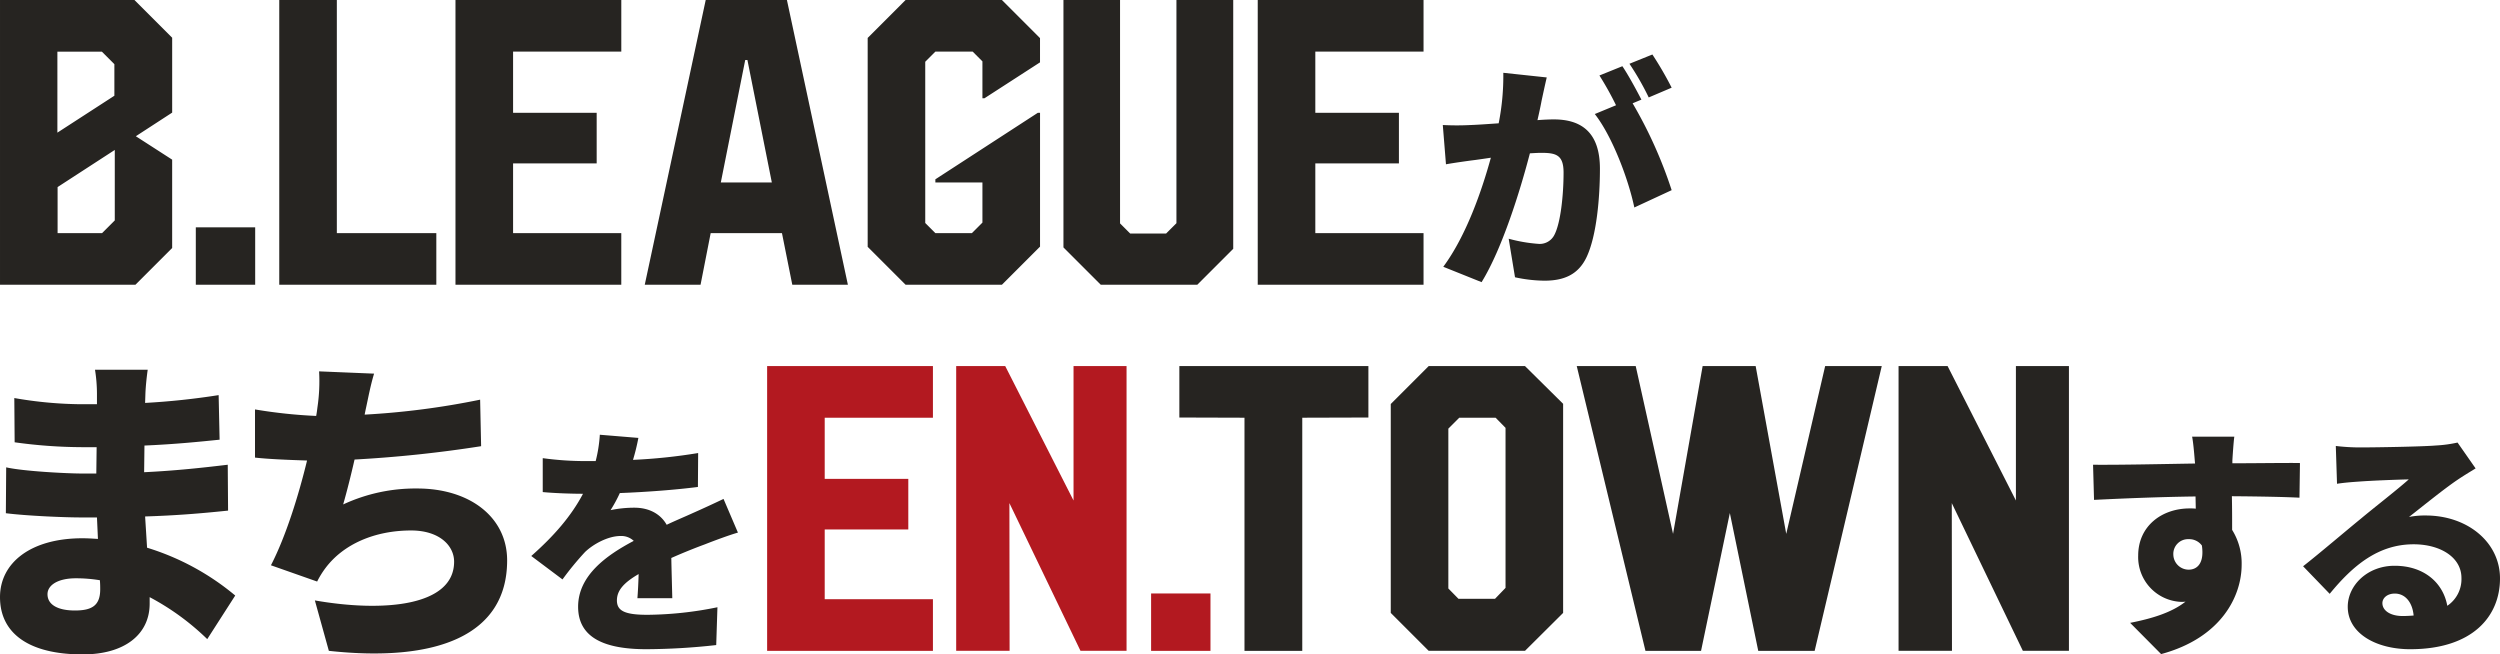
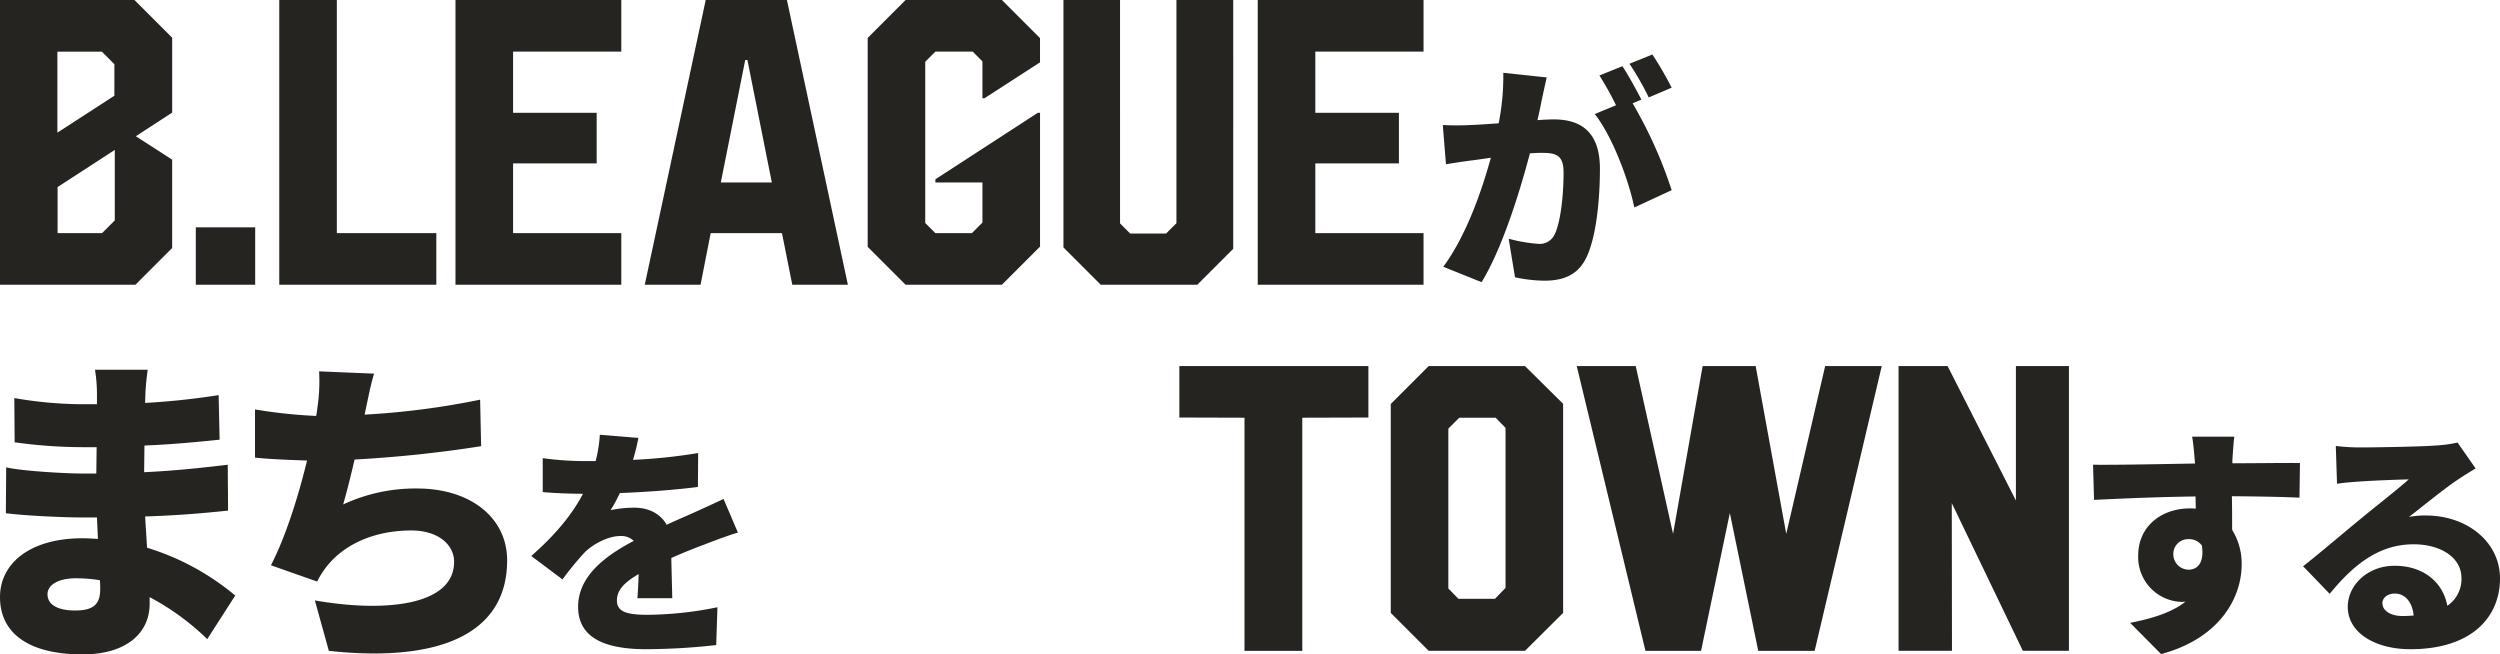
<svg xmlns="http://www.w3.org/2000/svg" width="614.746" height="160.919">
  <path fill="#262421" d="m14.162 46 14.062-9.13V54.2l-3.123 3.125H14.162Zm-.05-33.3H25.05l3.076 3.077v7.763l-14.014 9.077ZM.001 0v70.02h33.3l9.033-9.033V39.258L33.401 33.5l8.936-5.81V9.277L33.058 0ZM48.149 55.908h14.6v14.111h-14.6zM68.668 0v70.02h38.623V57.325H82.828V0ZM112.001 0v70.02h40.772V57.325h-26.607V40.186h20.556V27.734h-20.556V12.695h26.611V0ZM183.25 14.747h.538l6.005 30.126h-12.548ZM173.534 0l-14.99 70.02h13.72l2.49-12.695h17.53l2.539 12.695h13.672L193.501 0ZM222.686 0l-9.326 9.327v51.366l9.326 9.327h23.682l9.375-9.375V27.734h-.537l-25.2 16.358v.781h11.572v9.863l-2.587 2.589h-8.985l-2.49-2.491V15.186l2.49-2.491h9.18l2.392 2.393v9.082h.489l13.672-8.838V9.375L246.368 0ZM289.284 0v54.883l-2.539 2.539h-8.838l-2.49-2.491V0h-13.916v60.84l9.18 9.18h23.73l8.838-8.838V0ZM309.275 0v70.02h40.771V57.325h-26.611V40.186h20.557V27.734h-20.557V12.695h26.611V0ZM380.34 19.042c-.421 1.8-.9 4.02-1.261 5.7-.3 1.62-.66 3.241-1.019 4.8 1.559-.12 2.94-.18 4.019-.18 6.84 0 11.34 3.241 11.34 12.12 0 6.96-.781 16.5-3.3 21.779-2.04 4.26-5.519 5.76-10.38 5.76a35.4 35.4 0 0 1-7.2-.84l-1.559-9.48a37.7 37.7 0 0 0 7.259 1.26 4.03 4.03 0 0 0 4.02-2.28c1.5-2.94 2.22-9.719 2.22-15.239 0-4.32-1.8-4.86-5.52-4.86-.66 0-1.679.06-2.76.12-2.4 9.24-6.84 23.519-11.879 31.679l-9.419-3.781c5.639-7.619 9.479-18.719 11.7-26.819-1.56.24-2.88.42-3.72.54-1.919.24-5.34.72-7.319 1.079l-.78-9.659a66 66 0 0 0 6.9 0c1.738-.059 4.2-.24 6.84-.42a59.8 59.8 0 0 0 1.139-12.42Zm21.118 6.358a109 109 0 0 1 9.6 21.36l-9.179 4.26c-1.44-6.9-5.4-17.459-9.72-22.98l5.22-2.159a77 77 0 0 0-4.081-7.32l5.641-2.28c1.5 2.22 3.6 6.119 4.679 8.219Zm3.961-1.439a67 67 0 0 0-4.741-8.28l5.641-2.28a85 85 0 0 1 4.739 8.16ZM50.961 157.159a61.5 61.5 0 0 0-14.16-10.32v1.6c0 7.439-6 12.479-16.48 12.479-13.361.001-20.32-5.278-20.32-14.079 0-8.479 7.6-14.48 20.241-14.48 1.28 0 2.56.08 3.84.16l-.24-5.28h-3.841c-4.24 0-13.521-.4-18.561-1.04l.08-11.281c4.162.96 14.96 1.521 18.641 1.521h3.52l.08-6.481h-3.76a122.5 122.5 0 0 1-16.4-1.2l-.082-10.88A99.3 99.3 0 0 0 19.921 99.4h3.92v-2.722a38 38 0 0 0-.48-5.76h12.96c-.24 1.68-.48 3.92-.56 5.76l-.08 2.4a179 179 0 0 0 18.081-1.92l.239 10.96c-4.72.481-10.88 1.121-18.48 1.441l-.08 6.559c8.16-.4 14.48-1.12 20.56-1.839l.081 11.28c-6.96.72-12.8 1.2-20.4 1.44.16 2.48.32 5.12.48 7.68a62.2 62.2 0 0 1 21.68 11.761Zm-26.4-14.48a36.3 36.3 0 0 0-5.92-.479c-4.4 0-6.96 1.679-6.96 3.919 0 2.64 2.64 4 6.72 4s6.24-1.12 6.24-5.2c0-.559 0-1.28-.08-2.24M118.306 109.718A309 309 0 0 1 87.185 113c-.879 3.841-1.839 7.681-2.8 11.04a42.14 42.14 0 0 1 18.239-3.92c12.88 0 22.08 7.04 22.08 17.681 0 18.481-17.36 25.12-43.84 22.24l-3.44-12.4c16.881 2.961 34.24 1.44 34.24-9.52 0-4-3.679-7.68-10.56-7.68-8.96 0-16.64 3.36-21.04 9.2a22 22 0 0 0-2.08 3.36l-11.36-4c3.68-7.12 6.8-17.2 8.88-25.76-4.72-.161-9.12-.321-12.8-.72v-11.843a123 123 0 0 0 15.04 1.6c.16-.8.24-1.521.32-2.161a43.2 43.2 0 0 0 .4-8.8l13.521.56c-.96 3.2-1.44 6-2.08 8.88l-.241 1.2a193 193 0 0 0 28.4-3.679ZM156.738 147.1c.12-1.5.24-3.72.3-5.939-3.72 2.159-5.34 4.079-5.34 6.479 0 2.52 1.859 3.54 7.439 3.54a88.5 88.5 0 0 0 17.28-1.86l-.3 9.3a160 160 0 0 1-17.159 1.019c-9.781 0-16.8-2.519-16.8-10.439 0-7.74 7.08-12.719 13.68-16.2a4.47 4.47 0 0 0-3.241-1.2c-3.059 0-6.719 1.981-8.759 3.96a73 73 0 0 0-5.52 6.72l-7.68-5.76c5.64-4.979 9.84-9.839 12.72-15.3-2.46 0-6.78-.12-9.9-.42v-8.339a77 77 0 0 0 10.679.719h2.34a34.7 34.7 0 0 0 1.02-6.479l9.479.78a52 52 0 0 1-1.319 5.4 136 136 0 0 0 16.018-1.679l-.059 8.34c-5.58.719-12.84 1.259-19.2 1.5a34 34 0 0 1-2.281 4.2 28.6 28.6 0 0 1 5.88-.6c3.481 0 6.361 1.44 7.92 4.2 2.4-1.139 4.32-1.919 6.42-2.879 2.58-1.14 5.039-2.28 7.56-3.48l3.54 8.279c-2.1.6-5.821 1.981-8.1 2.88-2.28.84-5.16 1.981-8.28 3.361.06 3.239.181 7.259.24 9.9Z" />
-   <path fill="#b31920" d="M229.406 102.715h-26.611v15.039h20.556V130.2h-20.556v17.139h26.611v12.7h-40.771V90.02h40.771ZM263.981 123.076V90.019h13.037v70.02H265.69l-17.48-36.328.048 36.328h-13.134v-70.02h12.06ZM283.054 145.928h14.6v14.111h-14.6z" />
  <path fill="#262421" d="M336.486 90.02v12.646l-16.26.049v57.325h-14.209v-57.325l-16.016-.049V90.02ZM374.994 90.019l9.375 9.278v51.416l-9.375 9.326h-23.682l-9.326-9.326V99.346l9.326-9.327Zm-7.373 57.227 2.588-2.686v-39.355l-2.442-2.49h-8.935l-2.686 2.685v39.307l2.491 2.539ZM462.72 90.02l-16.5 70.02h-13.871l-6.983-33.887-7.08 33.887h-13.671L387.72 90.02h14.5l9.18 41.26 7.275-41.26h13.037l7.52 41.26 9.57-41.26ZM495.709 123.076V90.019h13.037v70.02h-11.328l-17.48-36.328.048 36.328h-13.134v-70.02h12.06ZM565.437 122.381c-3.54-.181-9.119-.3-16.619-.361.06 2.821.06 5.821.06 8.281a15.58 15.58 0 0 1 2.34 8.579c0 7.62-4.919 17.939-19.8 21.959l-7.619-7.68c5.159-1.019 10.138-2.46 13.619-5.22a6.4 6.4 0 0 1-1.08.061 11.015 11.015 0 0 1-10.56-11.4c0-7.2 5.76-11.58 12.659-11.58a12 12 0 0 1 1.5.06l-.059-3c-8.94.119-17.7.479-24.959.84l-.241-8.64c6.9.06 17.4-.18 25.08-.3l-.061-.66c-.18-2.28-.42-4.8-.659-5.94h10.379c-.18 1.14-.42 4.8-.48 5.88v.66c5.52 0 13.5-.12 16.619-.06Zm-27.236 17.699c1.92 0 3.9-1.38 3.239-5.939a3.87 3.87 0 0 0-3.239-1.561 3.624 3.624 0 0 0-3.78 3.84 3.775 3.775 0 0 0 3.78 3.66M608.746 115.18c-1.559.96-3.059 1.861-4.559 2.88-3.361 2.28-8.58 6.54-11.821 9.06a20 20 0 0 1 4.141-.36c10.2 0 18.239 6.539 18.239 15.48 0 9.3-6.719 17.4-22.079 17.4-8.4 0-15.359-3.9-15.359-10.439 0-5.22 4.8-10.079 11.519-10.079 7.26 0 11.94 4.2 12.959 9.84a7.89 7.89 0 0 0 3.481-6.84c0-5.1-5.221-8.281-11.76-8.281-8.7 0-14.939 5.22-20.64 12.18l-6.539-6.779c3.84-3 10.74-8.88 14.28-11.76 3.3-2.76 8.819-7.019 11.7-9.6-3 .06-9.12.3-12.3.541-1.8.12-3.9.3-5.34.54l-.3-9.3a50 50 0 0 0 6.06.36c3.181 0 15.059-.181 18.6-.48a31.7 31.7 0 0 0 5.279-.72Zm-15.239 36.179c-.3-3.3-2.1-5.4-4.62-5.4-1.92 0-3.06 1.139-3.06 2.339 0 1.86 1.98 3.18 4.98 3.18.96 0 1.86-.059 2.7-.12" />
</svg>